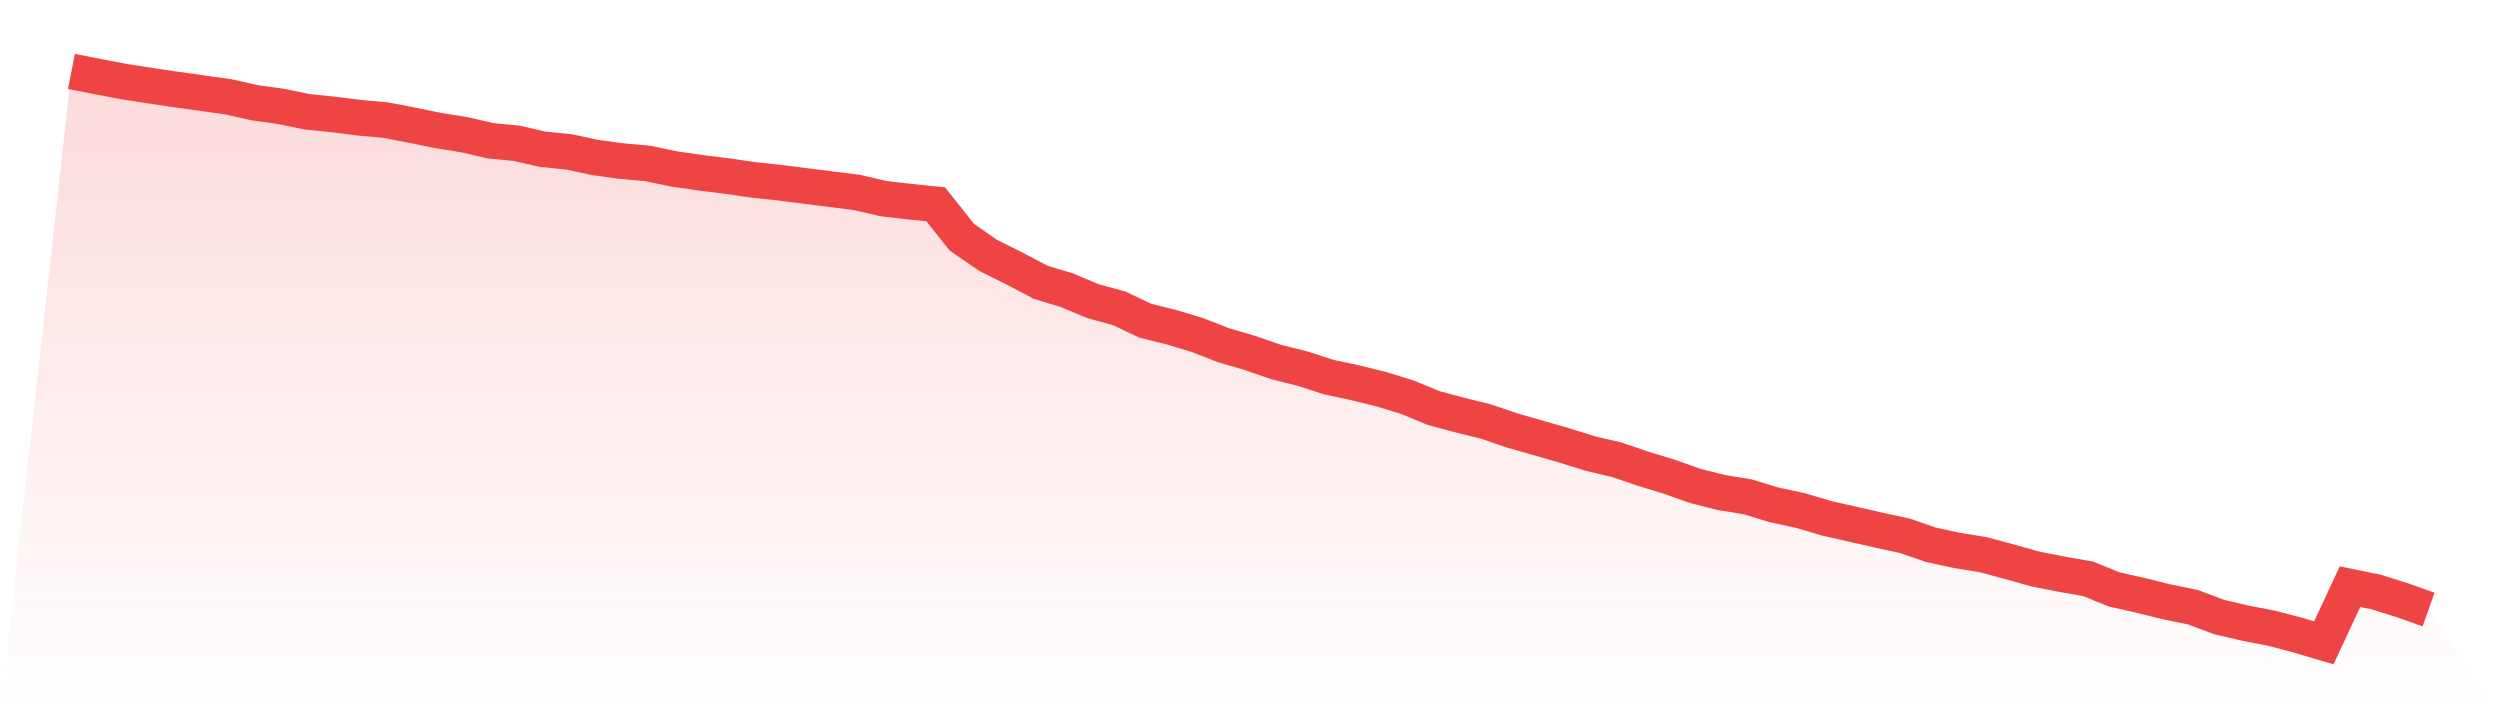
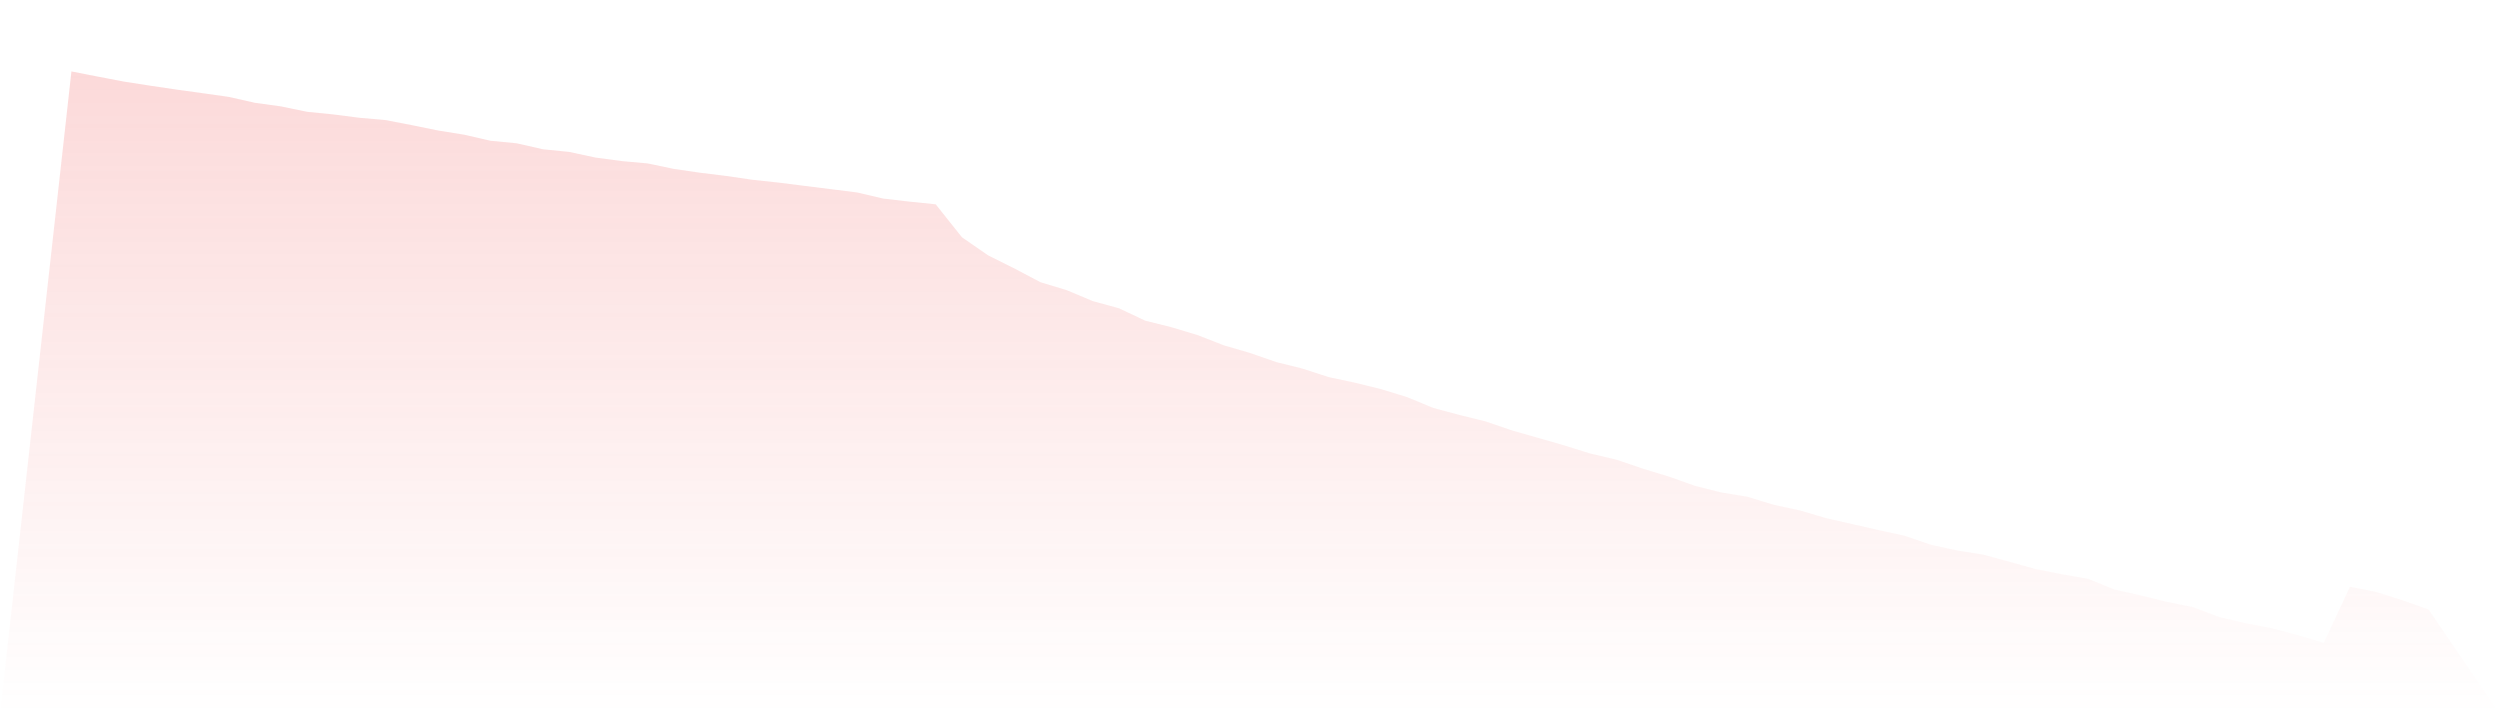
<svg xmlns="http://www.w3.org/2000/svg" viewBox="0 0 140 40">
  <defs>
    <linearGradient id="gradient" x1="0" x2="0" y1="0" y2="1">
      <stop offset="0%" stop-color="#ef4444" stop-opacity="0.2" />
      <stop offset="100%" stop-color="#ef4444" stop-opacity="0" />
    </linearGradient>
  </defs>
  <path d="M4,4 L4,4 L5.467,4.288 L6.933,4.568 L8.4,4.797 L9.867,5.014 L11.333,5.217 L12.8,5.424 L14.267,5.755 L15.733,5.958 L17.2,6.261 L18.667,6.408 L20.133,6.596 L21.6,6.725 L23.067,7.009 L24.533,7.308 L26,7.544 L27.467,7.883 L28.933,8.024 L30.4,8.359 L31.867,8.507 L33.333,8.82 L34.8,9.019 L36.267,9.152 L37.733,9.458 L39.2,9.672 L40.667,9.853 L42.133,10.067 L43.6,10.225 L45.067,10.41 L46.533,10.594 L48,10.778 L49.467,11.121 L50.933,11.291 L52.4,11.442 L53.867,13.286 L55.333,14.3 L56.8,15.031 L58.267,15.805 L59.733,16.248 L61.2,16.863 L62.667,17.265 L64.133,17.959 L65.6,18.324 L67.067,18.766 L68.533,19.338 L70,19.766 L71.467,20.275 L72.933,20.64 L74.4,21.116 L75.867,21.429 L77.333,21.79 L78.8,22.24 L80.267,22.845 L81.733,23.24 L83.2,23.601 L84.667,24.103 L86.133,24.52 L87.6,24.944 L89.067,25.401 L90.533,25.744 L92,26.245 L93.467,26.692 L94.933,27.212 L96.4,27.581 L97.867,27.82 L99.333,28.27 L100.8,28.584 L102.267,29.019 L103.733,29.351 L105.2,29.686 L106.667,30.003 L108.133,30.509 L109.6,30.826 L111.067,31.062 L112.533,31.46 L114,31.87 L115.467,32.157 L116.933,32.415 L118.4,33.009 L119.867,33.341 L121.333,33.702 L122.8,34.001 L124.267,34.554 L125.733,34.897 L127.2,35.178 L128.667,35.565 L130.133,36 L131.6,32.854 L133.067,33.153 L134.533,33.614 L136,34.134 L140,40 L0,40 z" fill="url(#gradient)" />
-   <path d="M4,4 L4,4 L5.467,4.288 L6.933,4.568 L8.4,4.797 L9.867,5.014 L11.333,5.217 L12.8,5.424 L14.267,5.755 L15.733,5.958 L17.2,6.261 L18.667,6.408 L20.133,6.596 L21.6,6.725 L23.067,7.009 L24.533,7.308 L26,7.544 L27.467,7.883 L28.933,8.024 L30.4,8.359 L31.867,8.507 L33.333,8.82 L34.8,9.019 L36.267,9.152 L37.733,9.458 L39.2,9.672 L40.667,9.853 L42.133,10.067 L43.6,10.225 L45.067,10.41 L46.533,10.594 L48,10.778 L49.467,11.121 L50.933,11.291 L52.4,11.442 L53.867,13.286 L55.333,14.3 L56.8,15.031 L58.267,15.805 L59.733,16.248 L61.2,16.863 L62.667,17.265 L64.133,17.959 L65.6,18.324 L67.067,18.766 L68.533,19.338 L70,19.766 L71.467,20.275 L72.933,20.64 L74.4,21.116 L75.867,21.429 L77.333,21.79 L78.8,22.24 L80.267,22.845 L81.733,23.24 L83.2,23.601 L84.667,24.103 L86.133,24.52 L87.6,24.944 L89.067,25.401 L90.533,25.744 L92,26.245 L93.467,26.692 L94.933,27.212 L96.4,27.581 L97.867,27.82 L99.333,28.27 L100.8,28.584 L102.267,29.019 L103.733,29.351 L105.2,29.686 L106.667,30.003 L108.133,30.509 L109.6,30.826 L111.067,31.062 L112.533,31.46 L114,31.87 L115.467,32.157 L116.933,32.415 L118.4,33.009 L119.867,33.341 L121.333,33.702 L122.8,34.001 L124.267,34.554 L125.733,34.897 L127.2,35.178 L128.667,35.565 L130.133,36 L131.6,32.854 L133.067,33.153 L134.533,33.614 L136,34.134" fill="none" stroke="#ef4444" stroke-width="2" />
</svg>